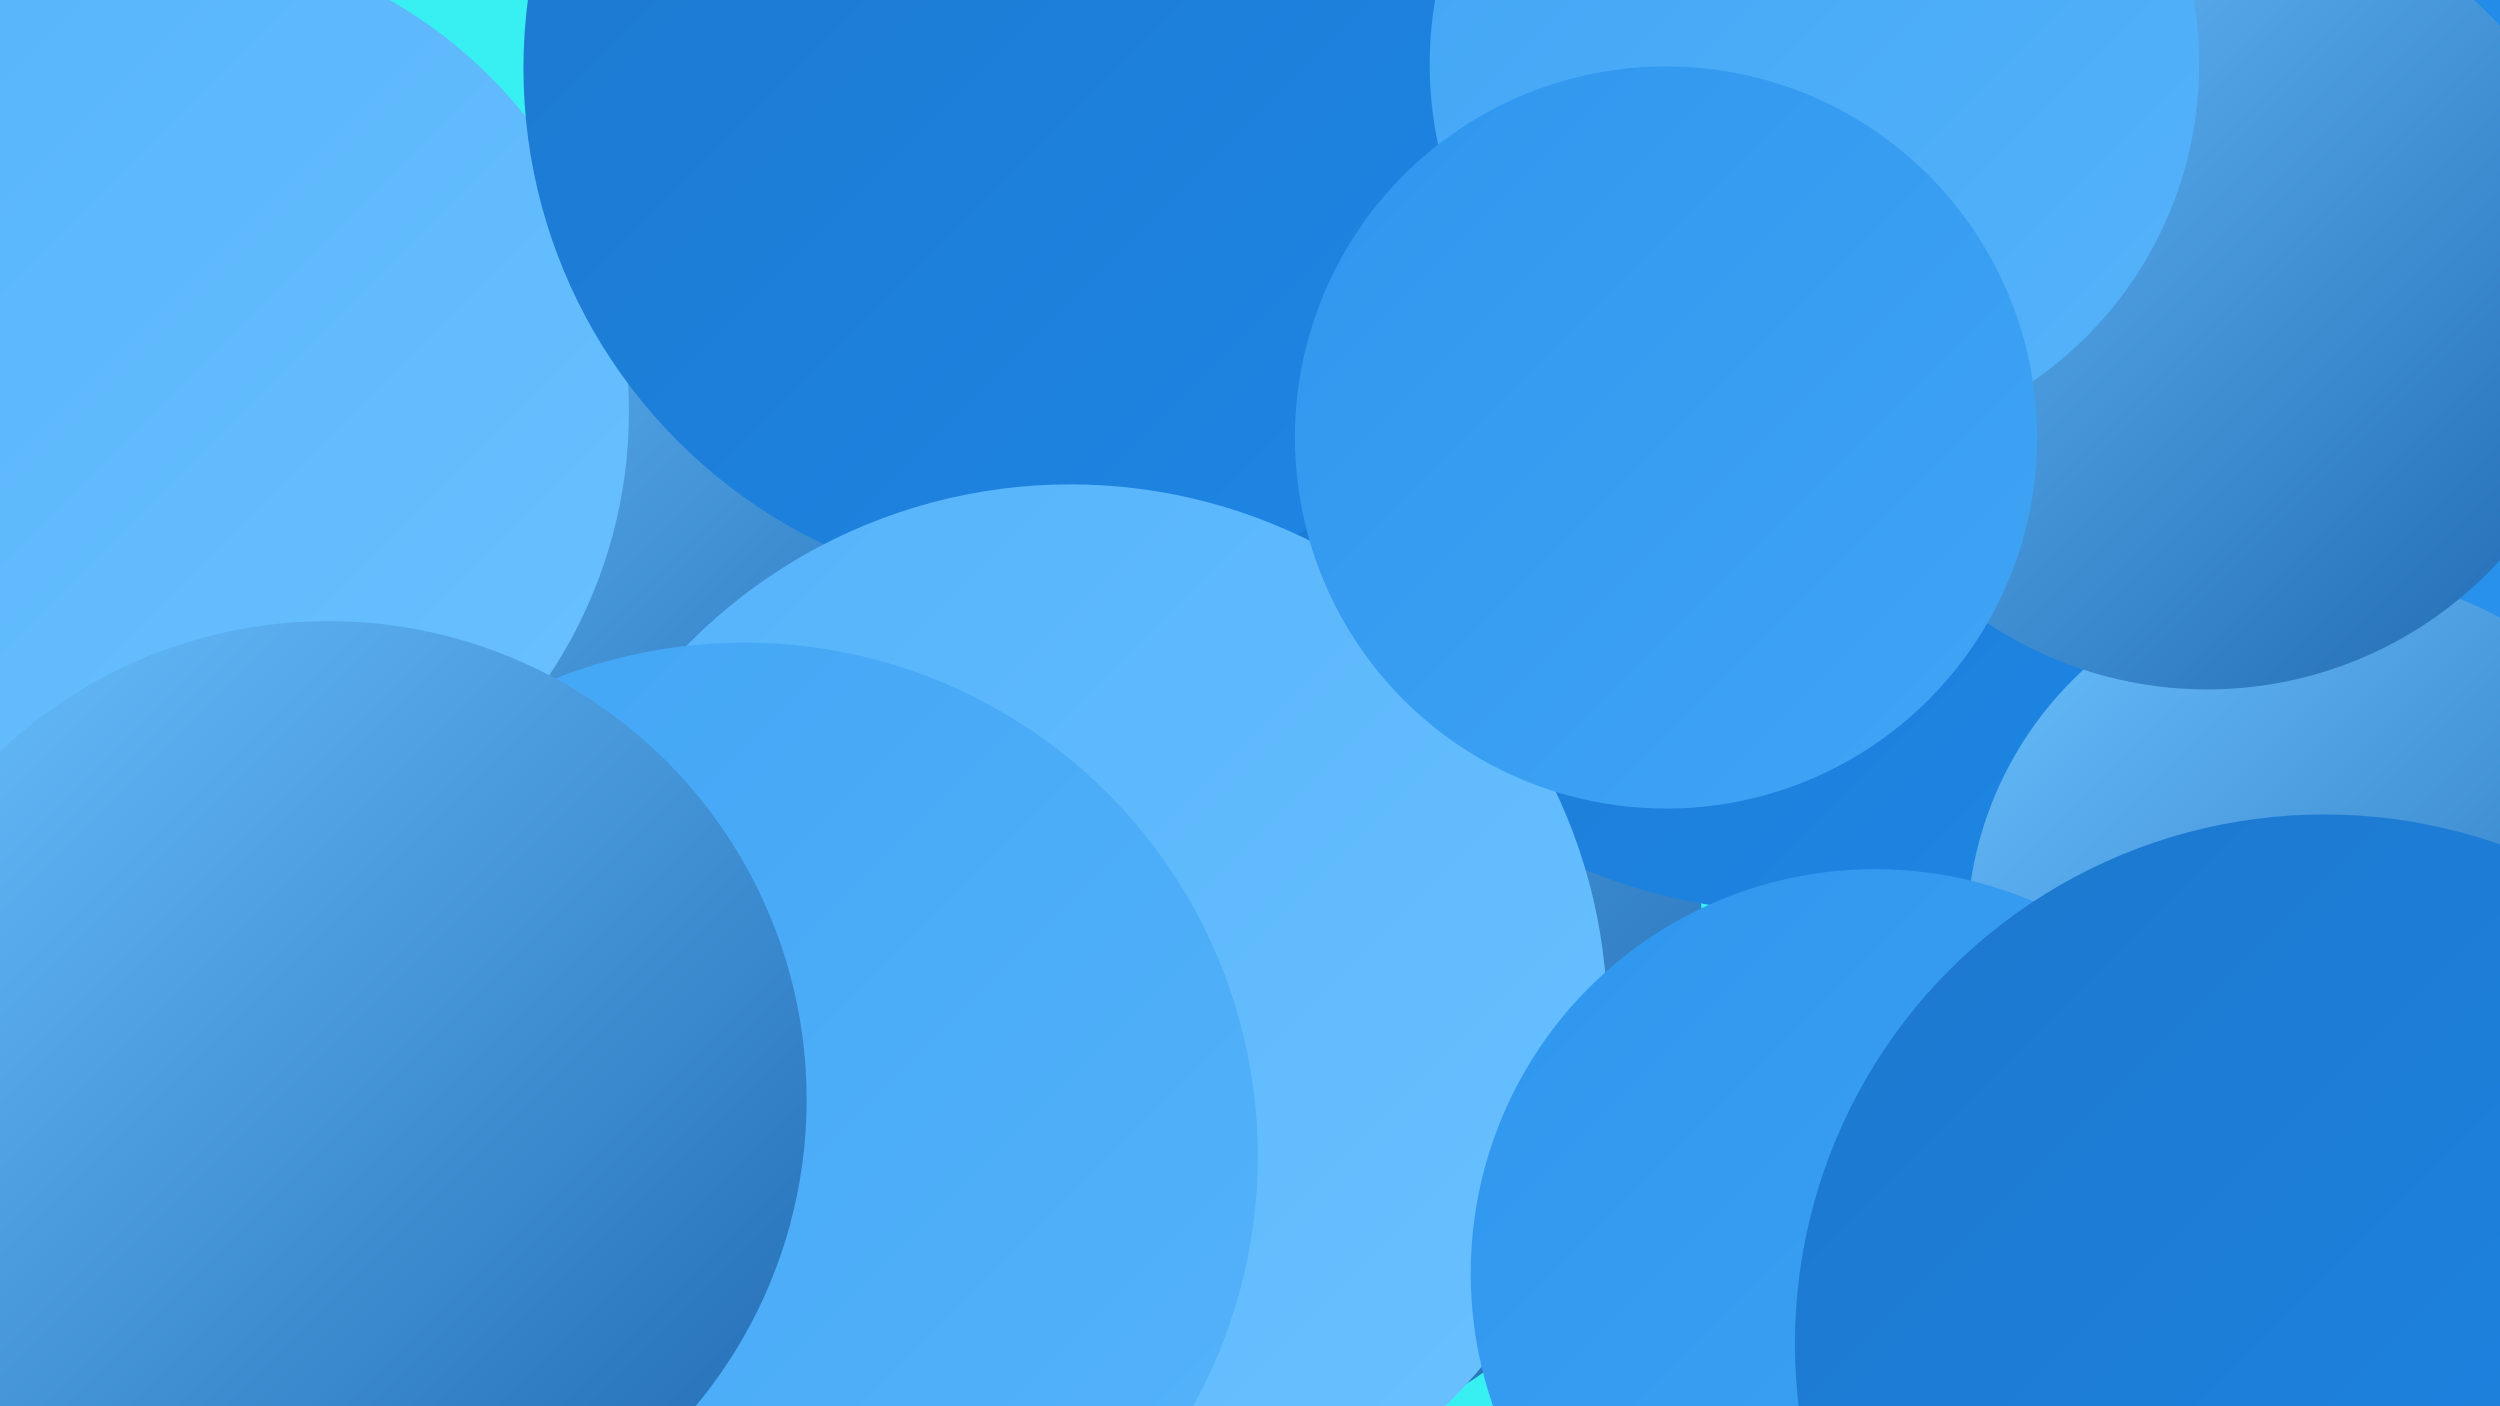
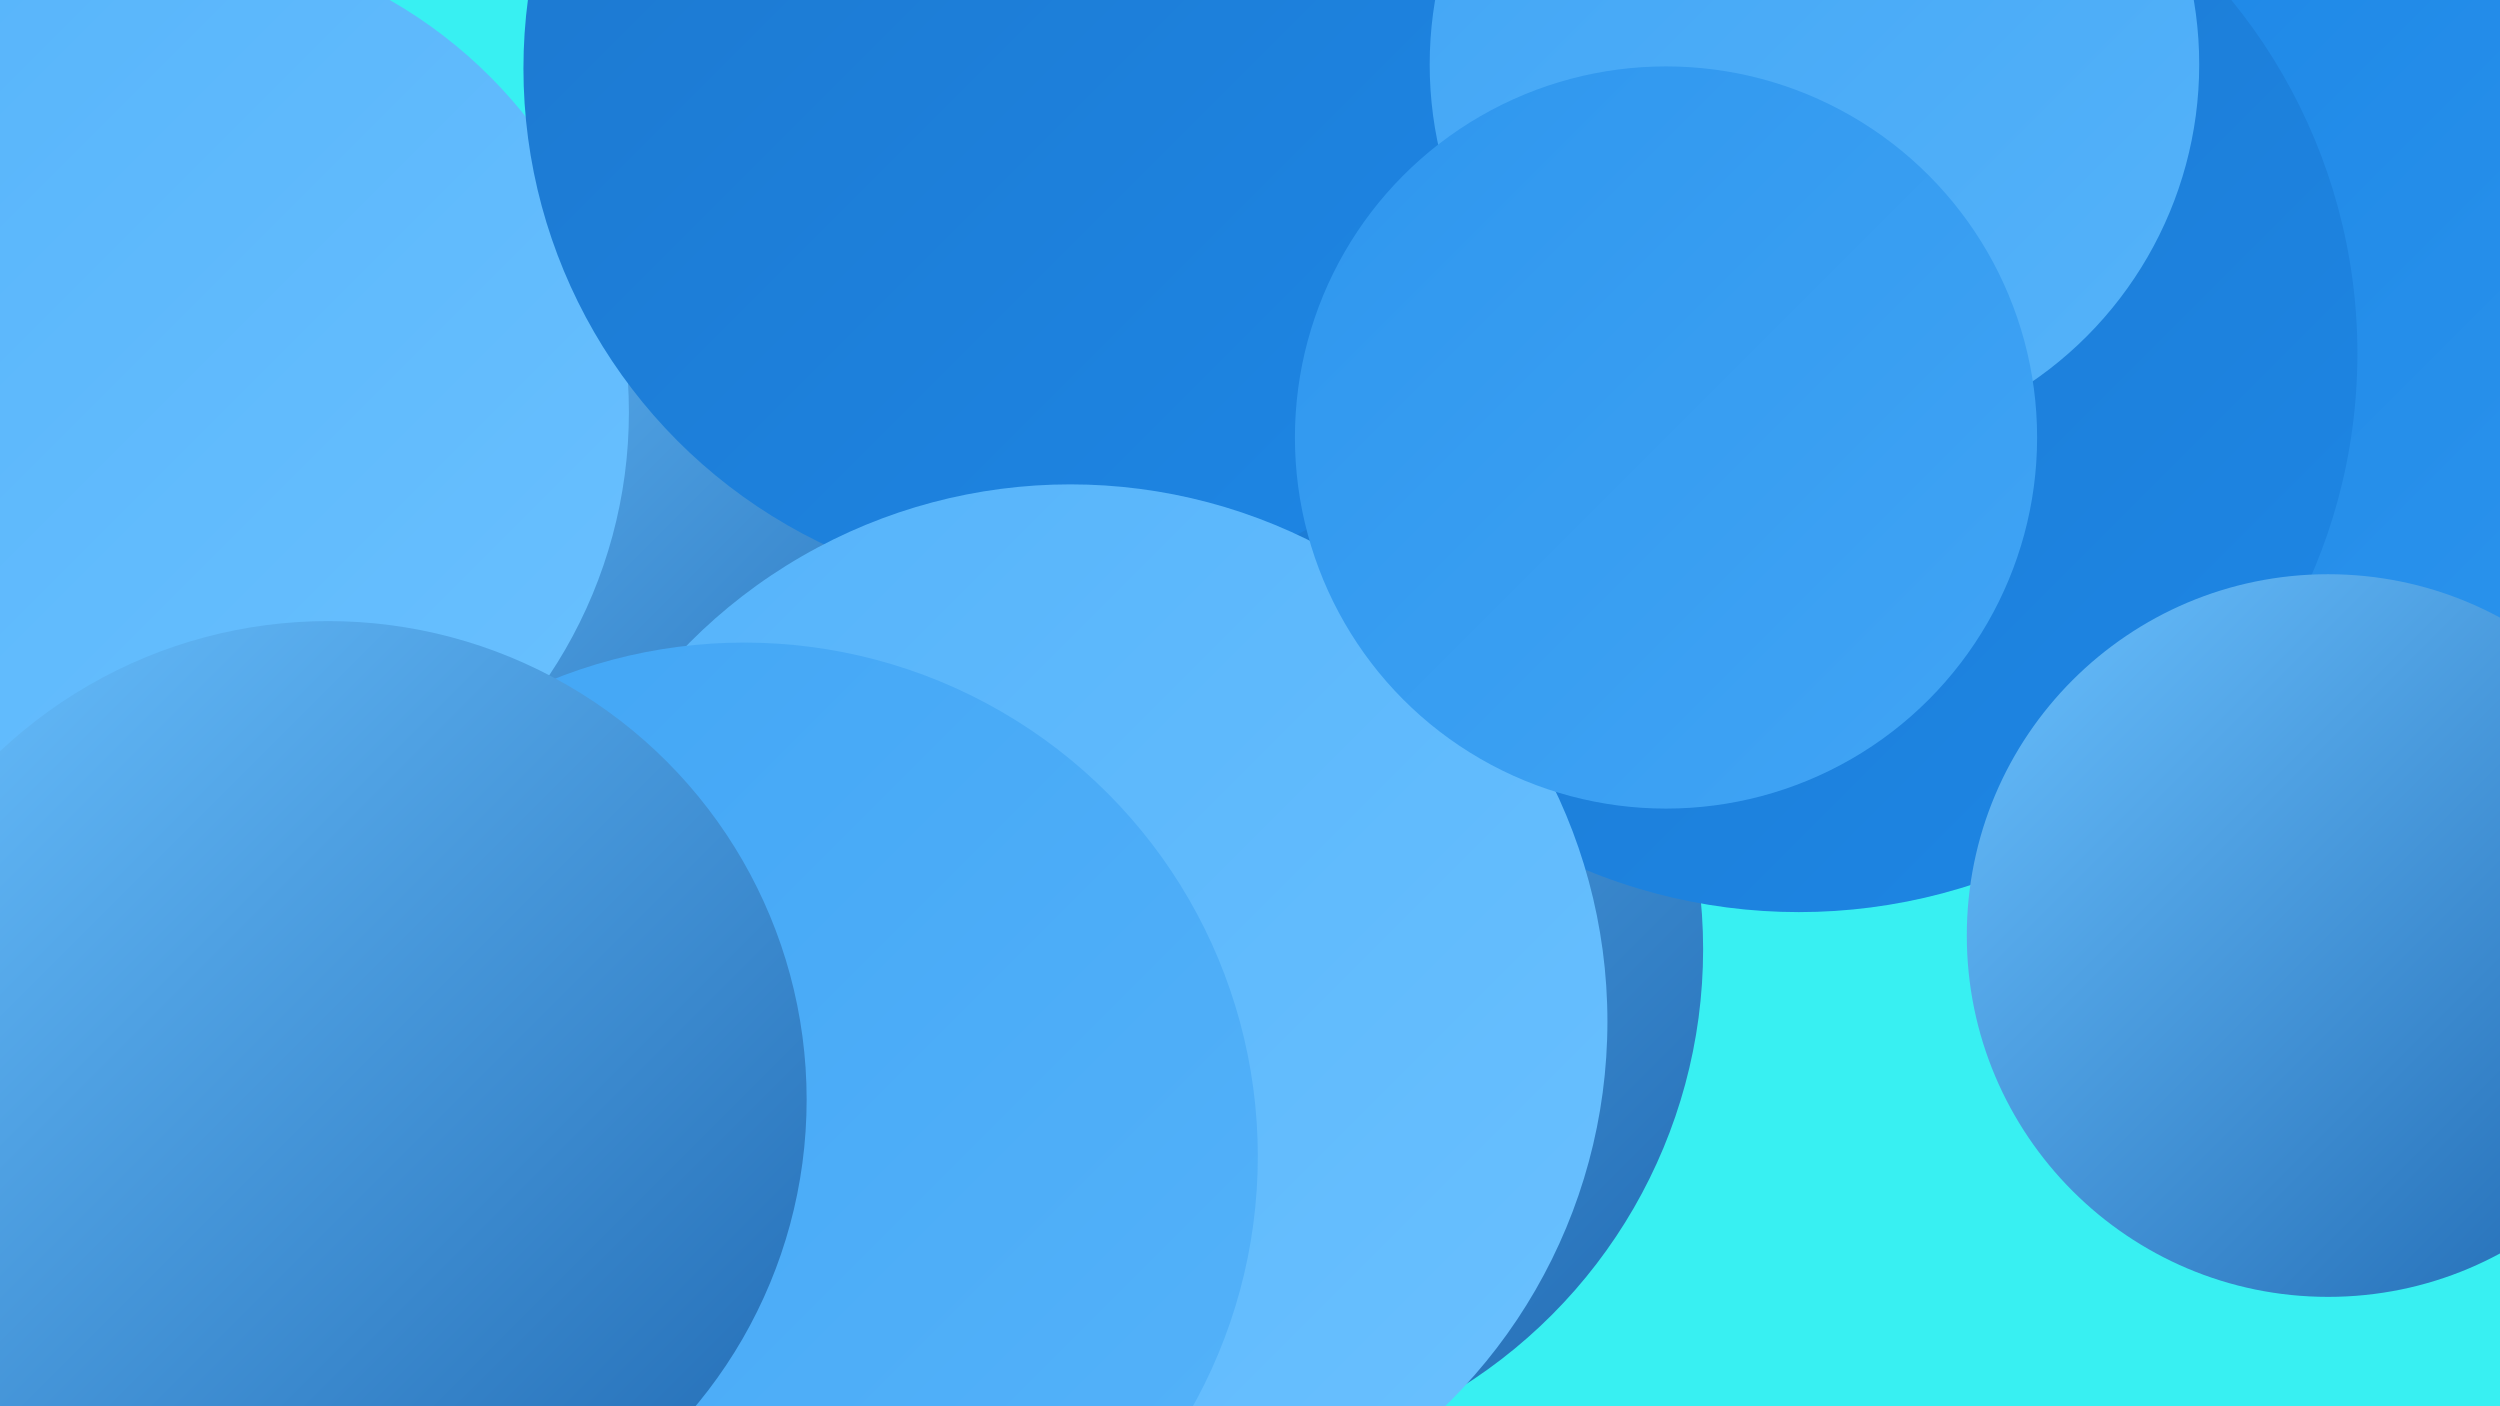
<svg xmlns="http://www.w3.org/2000/svg" width="1280" height="720">
  <defs>
    <linearGradient id="grad0" x1="0%" y1="0%" x2="100%" y2="100%">
      <stop offset="0%" style="stop-color:#1f68b1;stop-opacity:1" />
      <stop offset="100%" style="stop-color:#1d77cd;stop-opacity:1" />
    </linearGradient>
    <linearGradient id="grad1" x1="0%" y1="0%" x2="100%" y2="100%">
      <stop offset="0%" style="stop-color:#1d77cd;stop-opacity:1" />
      <stop offset="100%" style="stop-color:#1d87e6;stop-opacity:1" />
    </linearGradient>
    <linearGradient id="grad2" x1="0%" y1="0%" x2="100%" y2="100%">
      <stop offset="0%" style="stop-color:#1d87e6;stop-opacity:1" />
      <stop offset="100%" style="stop-color:#2e96ee;stop-opacity:1" />
    </linearGradient>
    <linearGradient id="grad3" x1="0%" y1="0%" x2="100%" y2="100%">
      <stop offset="0%" style="stop-color:#2e96ee;stop-opacity:1" />
      <stop offset="100%" style="stop-color:#41a5f5;stop-opacity:1" />
    </linearGradient>
    <linearGradient id="grad4" x1="0%" y1="0%" x2="100%" y2="100%">
      <stop offset="0%" style="stop-color:#41a5f5;stop-opacity:1" />
      <stop offset="100%" style="stop-color:#55b3fa;stop-opacity:1" />
    </linearGradient>
    <linearGradient id="grad5" x1="0%" y1="0%" x2="100%" y2="100%">
      <stop offset="0%" style="stop-color:#55b3fa;stop-opacity:1" />
      <stop offset="100%" style="stop-color:#6ac1ff;stop-opacity:1" />
    </linearGradient>
    <linearGradient id="grad6" x1="0%" y1="0%" x2="100%" y2="100%">
      <stop offset="0%" style="stop-color:#6ac1ff;stop-opacity:1" />
      <stop offset="100%" style="stop-color:#1f68b1;stop-opacity:1" />
    </linearGradient>
  </defs>
  <rect width="1280" height="720" fill="#38f0f2" />
  <circle cx="1213" cy="216" r="231" fill="url(#grad2)" />
  <circle cx="502" cy="527" r="190" fill="url(#grad5)" />
  <circle cx="414" cy="542" r="265" fill="url(#grad6)" />
  <circle cx="607" cy="486" r="265" fill="url(#grad6)" />
  <circle cx="325" cy="603" r="211" fill="url(#grad0)" />
  <circle cx="110" cy="442" r="234" fill="url(#grad4)" />
  <circle cx="325" cy="286" r="213" fill="url(#grad6)" />
  <circle cx="79" cy="211" r="243" fill="url(#grad5)" />
  <circle cx="921" cy="181" r="286" fill="url(#grad1)" />
-   <circle cx="522" cy="626" r="203" fill="url(#grad1)" />
  <circle cx="538" cy="35" r="270" fill="url(#grad1)" />
  <circle cx="548" cy="523" r="275" fill="url(#grad5)" />
  <circle cx="381" cy="592" r="263" fill="url(#grad4)" />
  <circle cx="168" cy="563" r="245" fill="url(#grad6)" />
  <circle cx="1192" cy="479" r="185" fill="url(#grad6)" />
-   <circle cx="1130" cy="150" r="203" fill="url(#grad6)" />
-   <circle cx="960" cy="652" r="207" fill="url(#grad3)" />
-   <circle cx="1190" cy="688" r="271" fill="url(#grad1)" />
  <circle cx="929" cy="33" r="197" fill="url(#grad4)" />
  <circle cx="853" cy="224" r="190" fill="url(#grad3)" />
</svg>